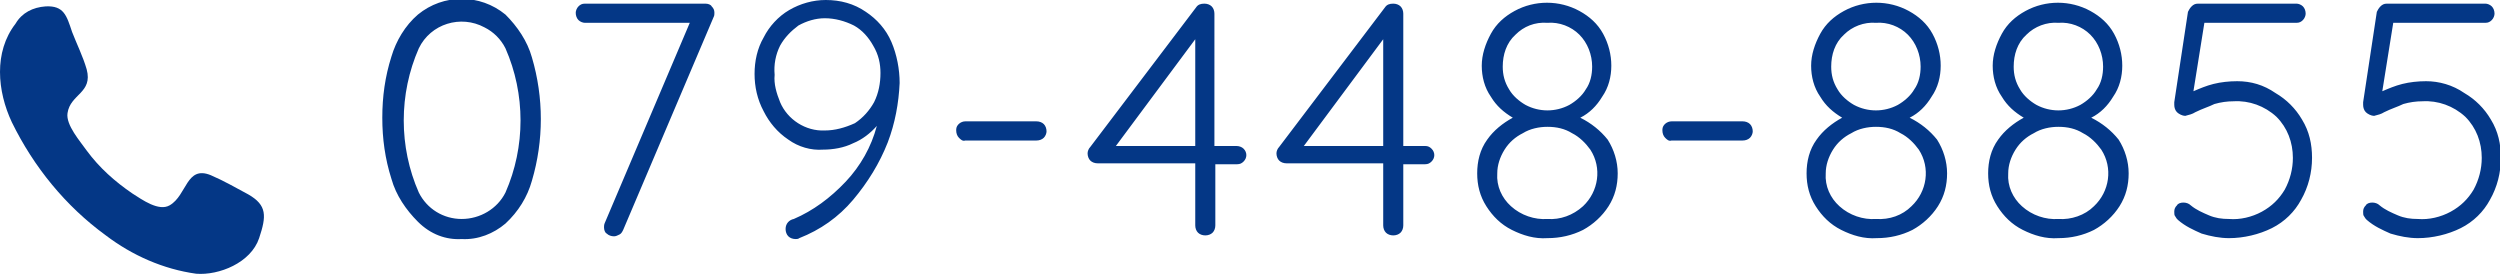
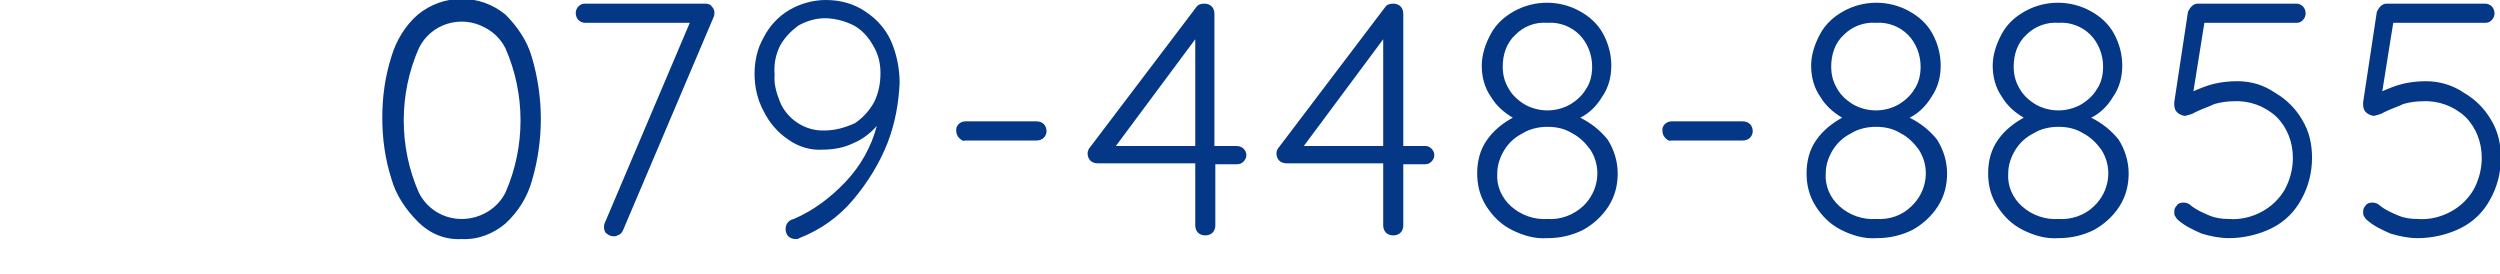
<svg xmlns="http://www.w3.org/2000/svg" x="0px" y="0px" viewBox="0 0 274 30" style="enable-background:new 0 0 274 30;" xml:space="preserve">
  <style type="text/css">
	.st0{fill:#043786;}
</style>
-   <path id="call" class="st0" d="M28.4,26.1c-0.9,2.7-4.4,4.1-6.9,3.9c-3.6-0.5-7-2-9.9-4.2c-4.4-3.2-7.9-7.5-10.3-12.4  c-1.6-3.4-2-7.7,0.4-10.8C2.4,1.4,3.6,0.8,5,0.7c2-0.1,2.3,1,2.9,2.8c0.5,1.3,1.2,2.7,1.6,4.1c0.7,2.6-1.8,2.7-2.1,4.8  c-0.2,1.3,1.4,3.1,2.1,4.1c1.4,1.9,3.1,3.4,5,4.7c1.1,0.7,2.9,2,4.1,1.3c1.9-1.1,1.8-4.4,4.5-3.3c1.4,0.6,2.8,1.4,4.1,2.1  C29.3,22.5,29.2,23.7,28.4,26.1C27.8,27.9,29,24.3,28.4,26.1z" />
  <path id="_079-448-8855" class="st0" d="M50.6,26.2c1.8,0.1,3.5-0.6,4.8-1.7c1.4-1.3,2.4-2.9,2.9-4.7c1.3-4.4,1.3-9.1,0-13.5  c-0.5-1.8-1.6-3.4-2.9-4.7c-2.8-2.3-6.8-2.3-9.6,0c-1.4,1.2-2.4,2.9-2.9,4.6c-0.7,2.2-1,4.4-1,6.7c0,2.3,0.3,4.5,1,6.7  c0.5,1.8,1.6,3.4,2.9,4.7C47.2,25.7,48.9,26.3,50.6,26.2L50.6,26.2L50.6,26.2z M50.6,24c-2,0-3.8-1.1-4.7-2.9  c-2.2-5-2.2-10.8,0-15.8c1.3-2.7,4.6-3.7,7.2-2.3c1,0.5,1.8,1.3,2.3,2.3c2.2,5,2.2,10.8,0,15.8C54.5,22.9,52.6,24,50.6,24L50.6,24  L50.6,24z M77.3,0.4H64.1c-0.3,0-0.5,0.1-0.7,0.3c-0.2,0.2-0.3,0.5-0.3,0.7c0,0.3,0.1,0.6,0.3,0.8c0.2,0.2,0.5,0.3,0.7,0.3h11.5  l-9.3,21.9c-0.1,0.2-0.1,0.4-0.1,0.5c0,0.3,0.1,0.6,0.3,0.7c0.2,0.2,0.5,0.3,0.8,0.3c0.2,0,0.4-0.1,0.6-0.2c0.2-0.1,0.3-0.3,0.4-0.5  l9.9-23.3c0.1-0.2,0.1-0.3,0.1-0.5c0-0.3-0.1-0.5-0.3-0.7C77.9,0.5,77.6,0.4,77.3,0.4L77.3,0.4L77.3,0.4z M90.5,0  c-1.4,0-2.8,0.4-4,1.1c-1.2,0.7-2.2,1.8-2.8,3c-0.7,1.2-1,2.6-1,4c0,1.4,0.3,2.8,1,4.1c0.6,1.2,1.5,2.3,2.7,3.1  c1.1,0.8,2.5,1.2,3.8,1.1c1.1,0,2.3-0.2,3.3-0.7c1-0.4,1.9-1.1,2.6-1.9c-0.6,2.3-1.8,4.4-3.4,6.1C91,21.7,89.1,23.1,87,24  c-0.5,0.1-0.9,0.5-0.9,1.1c0,0.3,0.1,0.6,0.3,0.8c0.2,0.2,0.5,0.3,0.8,0.3c0.1,0,0.3,0,0.4-0.1c2.3-0.9,4.3-2.3,5.9-4.2  c1.6-1.9,2.9-4,3.8-6.3c0.8-2.1,1.2-4.3,1.3-6.5c0-1.5-0.3-3.1-0.9-4.5c-0.6-1.4-1.6-2.5-2.8-3.3C93.6,0.4,92.1,0,90.5,0L90.5,0  L90.5,0z M90.4,14.3c-2.1,0.1-4.1-1.2-4.9-3.1c-0.4-1-0.7-2-0.6-3C84.8,7.1,85,6,85.5,5c0.5-0.9,1.2-1.6,2-2.2  c0.9-0.5,1.9-0.8,2.9-0.8c1.1,0,2.2,0.3,3.2,0.8c0.9,0.5,1.6,1.3,2.1,2.2C96.3,6,96.5,7,96.5,8c0,1.1-0.2,2.2-0.7,3.2  c-0.5,0.9-1.2,1.7-2.1,2.3C92.6,14,91.5,14.3,90.4,14.3L90.4,14.3L90.4,14.3z M105.8,15.4h7.8c0.3,0,0.6-0.1,0.8-0.3  c0.2-0.2,0.3-0.5,0.3-0.7c0-0.3-0.1-0.6-0.3-0.8c-0.2-0.2-0.5-0.3-0.8-0.3h-7.8c-0.5,0-1,0.4-1,0.9c0,0,0,0.1,0,0.1  c0,0.3,0.1,0.6,0.3,0.8C105.3,15.3,105.5,15.5,105.8,15.4L105.8,15.4L105.8,15.4z M135.5,16h-2.4V1.5c0-0.3-0.1-0.6-0.3-0.8  c-0.2-0.2-0.5-0.3-0.8-0.3c-0.4,0-0.7,0.1-0.9,0.4l-11.6,15.3c-0.2,0.2-0.3,0.5-0.3,0.7c0,0.3,0.1,0.6,0.3,0.8  c0.2,0.2,0.5,0.3,0.8,0.3H131v6.8c0,0.3,0.1,0.6,0.3,0.8c0.2,0.2,0.5,0.3,0.8,0.3c0.3,0,0.6-0.1,0.8-0.3c0.2-0.2,0.3-0.5,0.3-0.8V18  h2.4c0.3,0,0.5-0.1,0.7-0.3c0.4-0.4,0.4-1,0-1.4c0,0,0,0,0,0C136.1,16.1,135.8,16,135.5,16L135.5,16L135.5,16z M131,4.3V16h-8.7  L131,4.3z M156.2,16h-2.4V1.5c0-0.3-0.1-0.6-0.3-0.8c-0.2-0.2-0.5-0.3-0.8-0.3c-0.4,0-0.7,0.1-0.9,0.4l-11.6,15.3  c-0.2,0.2-0.3,0.5-0.3,0.7c0,0.3,0.1,0.6,0.3,0.8c0.2,0.2,0.5,0.3,0.8,0.3h10.6v6.8c0,0.3,0.1,0.6,0.3,0.8c0.2,0.2,0.5,0.3,0.8,0.3  c0.3,0,0.6-0.1,0.8-0.3c0.2-0.2,0.3-0.5,0.3-0.8V18h2.4c0.3,0,0.5-0.1,0.7-0.3c0.4-0.4,0.4-1,0-1.4c0,0,0,0,0,0  C156.7,16.1,156.5,16,156.2,16L156.2,16L156.2,16z M151.6,4.3V16h-8.7L151.6,4.3z M173.2,12.9c1-0.5,1.8-1.3,2.4-2.3  c0.7-1,1-2.2,1-3.4c0-1.2-0.3-2.4-0.9-3.5c-0.6-1.1-1.5-1.9-2.6-2.5c-2.2-1.2-4.9-1.2-7.1,0c-1.1,0.6-2,1.4-2.6,2.5  c-0.6,1.1-1,2.3-1,3.5c0,1.2,0.3,2.4,1,3.4c0.6,1,1.4,1.7,2.4,2.3c-1.1,0.6-2.1,1.4-2.8,2.4c-0.8,1.1-1.1,2.4-1.1,3.7  c0,1.3,0.3,2.5,1,3.6c0.7,1.1,1.6,2,2.8,2.6c1.2,0.6,2.5,1,3.9,0.9c1.4,0,2.7-0.3,3.9-0.9c1.1-0.6,2.1-1.5,2.8-2.6  c0.7-1.1,1-2.3,1-3.6c0-1.3-0.4-2.6-1.1-3.7C175.4,14.3,174.4,13.5,173.2,12.9L173.2,12.9z M169.6,2.5c1.3-0.1,2.6,0.4,3.5,1.3  c0.9,0.9,1.4,2.2,1.4,3.5c0,0.9-0.2,1.8-0.7,2.5c-0.4,0.7-1.1,1.3-1.8,1.7c-1.5,0.8-3.3,0.8-4.8,0c-0.7-0.4-1.4-1-1.8-1.7  c-0.5-0.8-0.7-1.6-0.7-2.5c0-1.3,0.4-2.6,1.4-3.5C167,2.9,168.2,2.4,169.6,2.5L169.6,2.5z M169.6,24c-1.4,0.1-2.9-0.4-4-1.4  c-1-0.9-1.6-2.2-1.5-3.6c0-0.9,0.3-1.8,0.8-2.6c0.5-0.8,1.2-1.4,2-1.8c0.8-0.5,1.8-0.7,2.7-0.7c1,0,1.9,0.2,2.7,0.7  c0.8,0.4,1.5,1.1,2,1.8c1.3,2,0.9,4.6-0.8,6.2C172.4,23.6,171,24.1,169.6,24L169.6,24L169.6,24z M183.2,15.4h7.8  c0.3,0,0.6-0.1,0.8-0.3c0.2-0.2,0.3-0.5,0.3-0.7c0-0.3-0.1-0.6-0.3-0.8c-0.2-0.2-0.5-0.3-0.8-0.3h-7.8c-0.5,0-1,0.4-1,0.9  c0,0,0,0.1,0,0.1c0,0.3,0.1,0.6,0.3,0.8C182.7,15.3,182.9,15.5,183.2,15.4L183.2,15.4L183.2,15.4z M209.3,12.9  c1-0.5,1.8-1.3,2.4-2.3c0.7-1,1-2.2,1-3.4c0-1.2-0.3-2.4-0.9-3.5c-0.6-1.1-1.5-1.9-2.6-2.5c-2.2-1.2-4.9-1.2-7.1,0  c-1.1,0.6-2,1.4-2.6,2.5c-0.6,1.1-1,2.3-1,3.5c0,1.2,0.3,2.4,1,3.4c0.6,1,1.4,1.7,2.4,2.3c-1.1,0.6-2.1,1.4-2.8,2.4  c-0.8,1.1-1.1,2.4-1.1,3.7c0,1.3,0.3,2.5,1,3.6c0.7,1.1,1.6,2,2.8,2.6c1.2,0.6,2.5,1,3.9,0.9c1.4,0,2.7-0.3,3.9-0.9  c1.1-0.6,2.1-1.5,2.8-2.6c0.7-1.1,1-2.3,1-3.6c0-1.3-0.4-2.6-1.1-3.7C211.5,14.3,210.5,13.5,209.3,12.9L209.3,12.9z M205.6,2.5  c1.3-0.1,2.6,0.4,3.5,1.3c0.9,0.9,1.4,2.2,1.4,3.5c0,0.9-0.2,1.8-0.7,2.5c-0.4,0.7-1.1,1.3-1.8,1.7c-1.5,0.8-3.3,0.8-4.8,0  c-0.7-0.4-1.4-1-1.8-1.7c-0.5-0.8-0.7-1.6-0.7-2.5c0-1.3,0.4-2.6,1.4-3.5C203,2.9,204.3,2.4,205.6,2.5L205.6,2.5z M205.6,24  c-1.4,0.1-2.9-0.4-4-1.4c-1-0.9-1.6-2.2-1.5-3.6c0-0.9,0.3-1.8,0.8-2.6c0.5-0.8,1.2-1.4,2-1.8c0.8-0.5,1.8-0.7,2.7-0.7  c1,0,1.9,0.2,2.7,0.7c0.8,0.4,1.5,1.1,2,1.8c1.3,2,0.9,4.6-0.8,6.2C208.5,23.6,207.1,24.1,205.6,24L205.6,24L205.6,24z M229.2,12.9  c1-0.5,1.8-1.3,2.4-2.3c0.7-1,1-2.2,1-3.4c0-1.2-0.3-2.4-0.9-3.5c-0.6-1.1-1.5-1.9-2.6-2.5c-2.2-1.2-4.9-1.2-7.1,0  c-1.1,0.6-2,1.4-2.6,2.5c-0.6,1.1-1,2.3-1,3.5c0,1.2,0.3,2.4,1,3.4c0.6,1,1.4,1.7,2.4,2.3c-1.1,0.6-2.1,1.4-2.8,2.4  c-0.8,1.1-1.1,2.4-1.1,3.7c0,1.3,0.3,2.5,1,3.6c0.7,1.1,1.6,2,2.8,2.6c1.2,0.6,2.5,1,3.9,0.9c1.4,0,2.7-0.3,3.9-0.9  c1.1-0.6,2.1-1.5,2.8-2.6c0.7-1.1,1-2.3,1-3.6c0-1.3-0.4-2.6-1.1-3.7C231.4,14.3,230.4,13.5,229.2,12.9L229.2,12.9z M225.6,2.5  c1.3-0.1,2.6,0.4,3.5,1.3c0.9,0.9,1.4,2.2,1.4,3.5c0,0.9-0.2,1.8-0.7,2.5c-0.4,0.7-1.1,1.3-1.8,1.7c-1.5,0.8-3.3,0.8-4.8,0  c-0.7-0.4-1.4-1-1.8-1.7c-0.5-0.8-0.7-1.6-0.7-2.5c0-1.3,0.4-2.6,1.4-3.5C223,2.9,224.3,2.4,225.6,2.5L225.6,2.5z M225.6,24  c-1.4,0.1-2.9-0.4-4-1.4c-1-0.9-1.6-2.2-1.5-3.6c0-0.9,0.3-1.8,0.8-2.6c0.5-0.8,1.2-1.4,2-1.8c0.8-0.5,1.8-0.7,2.7-0.7  c1,0,1.9,0.2,2.7,0.7c0.8,0.4,1.5,1.1,2,1.8c1.3,2,0.9,4.6-0.8,6.2C228.5,23.6,227,24.1,225.6,24L225.6,24L225.6,24z M245.2,8.9  c-0.9,0-1.8,0.1-2.6,0.3c-0.8,0.2-1.5,0.5-2.2,0.8l1.2-7.5h10.1c0.3,0,0.5-0.1,0.7-0.3c0.2-0.2,0.3-0.5,0.3-0.7  c0-0.3-0.1-0.6-0.3-0.8c-0.2-0.2-0.5-0.3-0.7-0.3h-10.8c-0.3,0-0.5,0.1-0.7,0.3c-0.2,0.2-0.3,0.4-0.4,0.6l-1.5,9.9  c0,0.1,0,0.2,0,0.3c0,0.3,0.1,0.6,0.3,0.8c0.2,0.2,0.6,0.4,0.9,0.4c0.4-0.1,0.8-0.2,1.1-0.4c0.8-0.4,1.5-0.6,2.1-0.9  c0.7-0.2,1.4-0.3,2.1-0.3c1.7-0.1,3.4,0.5,4.7,1.7c1.2,1.2,1.8,2.8,1.8,4.5c0,1.2-0.3,2.4-0.9,3.5c-0.6,1-1.4,1.8-2.5,2.4  c-1.1,0.6-2.4,0.9-3.6,0.8c-0.8,0-1.5-0.1-2.2-0.4c-0.7-0.3-1.4-0.6-2-1.1c-0.2-0.2-0.5-0.3-0.8-0.3c-0.3,0-0.6,0.1-0.7,0.3  c-0.2,0.2-0.3,0.4-0.3,0.7c0,0.2,0,0.4,0.1,0.5c0.1,0.2,0.2,0.3,0.3,0.4c0.8,0.7,1.7,1.1,2.6,1.5c1,0.3,2,0.5,3,0.5  c1.6,0,3.3-0.4,4.7-1.1c1.4-0.7,2.5-1.8,3.2-3.1c0.8-1.4,1.2-3,1.2-4.6c0-1.5-0.3-2.9-1.1-4.2c-0.7-1.2-1.7-2.2-2.9-2.9  C248.1,9.3,246.7,8.9,245.2,8.9L245.2,8.9L245.2,8.9z M265.9,8.9c-0.9,0-1.8,0.1-2.6,0.3c-0.8,0.2-1.5,0.5-2.2,0.8l1.2-7.5h10.1  c0.3,0,0.5-0.1,0.7-0.3c0.2-0.2,0.3-0.5,0.3-0.7c0-0.3-0.1-0.6-0.3-0.8c-0.2-0.2-0.5-0.3-0.7-0.3h-10.8c-0.3,0-0.5,0.1-0.7,0.3  c-0.2,0.2-0.3,0.4-0.4,0.6l-1.5,9.9c0,0.1,0,0.2,0,0.3c0,0.3,0.1,0.6,0.3,0.8c0.2,0.2,0.6,0.4,0.9,0.4c0.4-0.1,0.8-0.2,1.1-0.4  c0.8-0.4,1.5-0.6,2.1-0.9c0.7-0.2,1.4-0.3,2.1-0.3c1.7-0.1,3.4,0.5,4.7,1.7c1.2,1.2,1.8,2.8,1.8,4.5c0,1.2-0.3,2.4-0.9,3.5  c-0.6,1-1.4,1.8-2.5,2.4c-1.1,0.6-2.4,0.9-3.6,0.8c-0.8,0-1.5-0.1-2.2-0.4c-0.7-0.3-1.4-0.6-2-1.1c-0.2-0.2-0.5-0.3-0.8-0.3  c-0.3,0-0.6,0.1-0.7,0.3c-0.2,0.2-0.3,0.4-0.3,0.7c0,0.2,0,0.4,0.1,0.5c0.1,0.2,0.2,0.3,0.3,0.4c0.8,0.7,1.7,1.1,2.6,1.5  c1,0.3,2,0.5,3,0.5c1.6,0,3.3-0.4,4.7-1.1c1.4-0.7,2.5-1.8,3.2-3.1c0.8-1.4,1.2-3,1.2-4.6c0-1.5-0.3-2.9-1.1-4.2  c-0.7-1.2-1.7-2.2-2.9-2.9C268.8,9.3,267.3,8.9,265.9,8.9L265.9,8.9L265.9,8.9z" />
</svg>